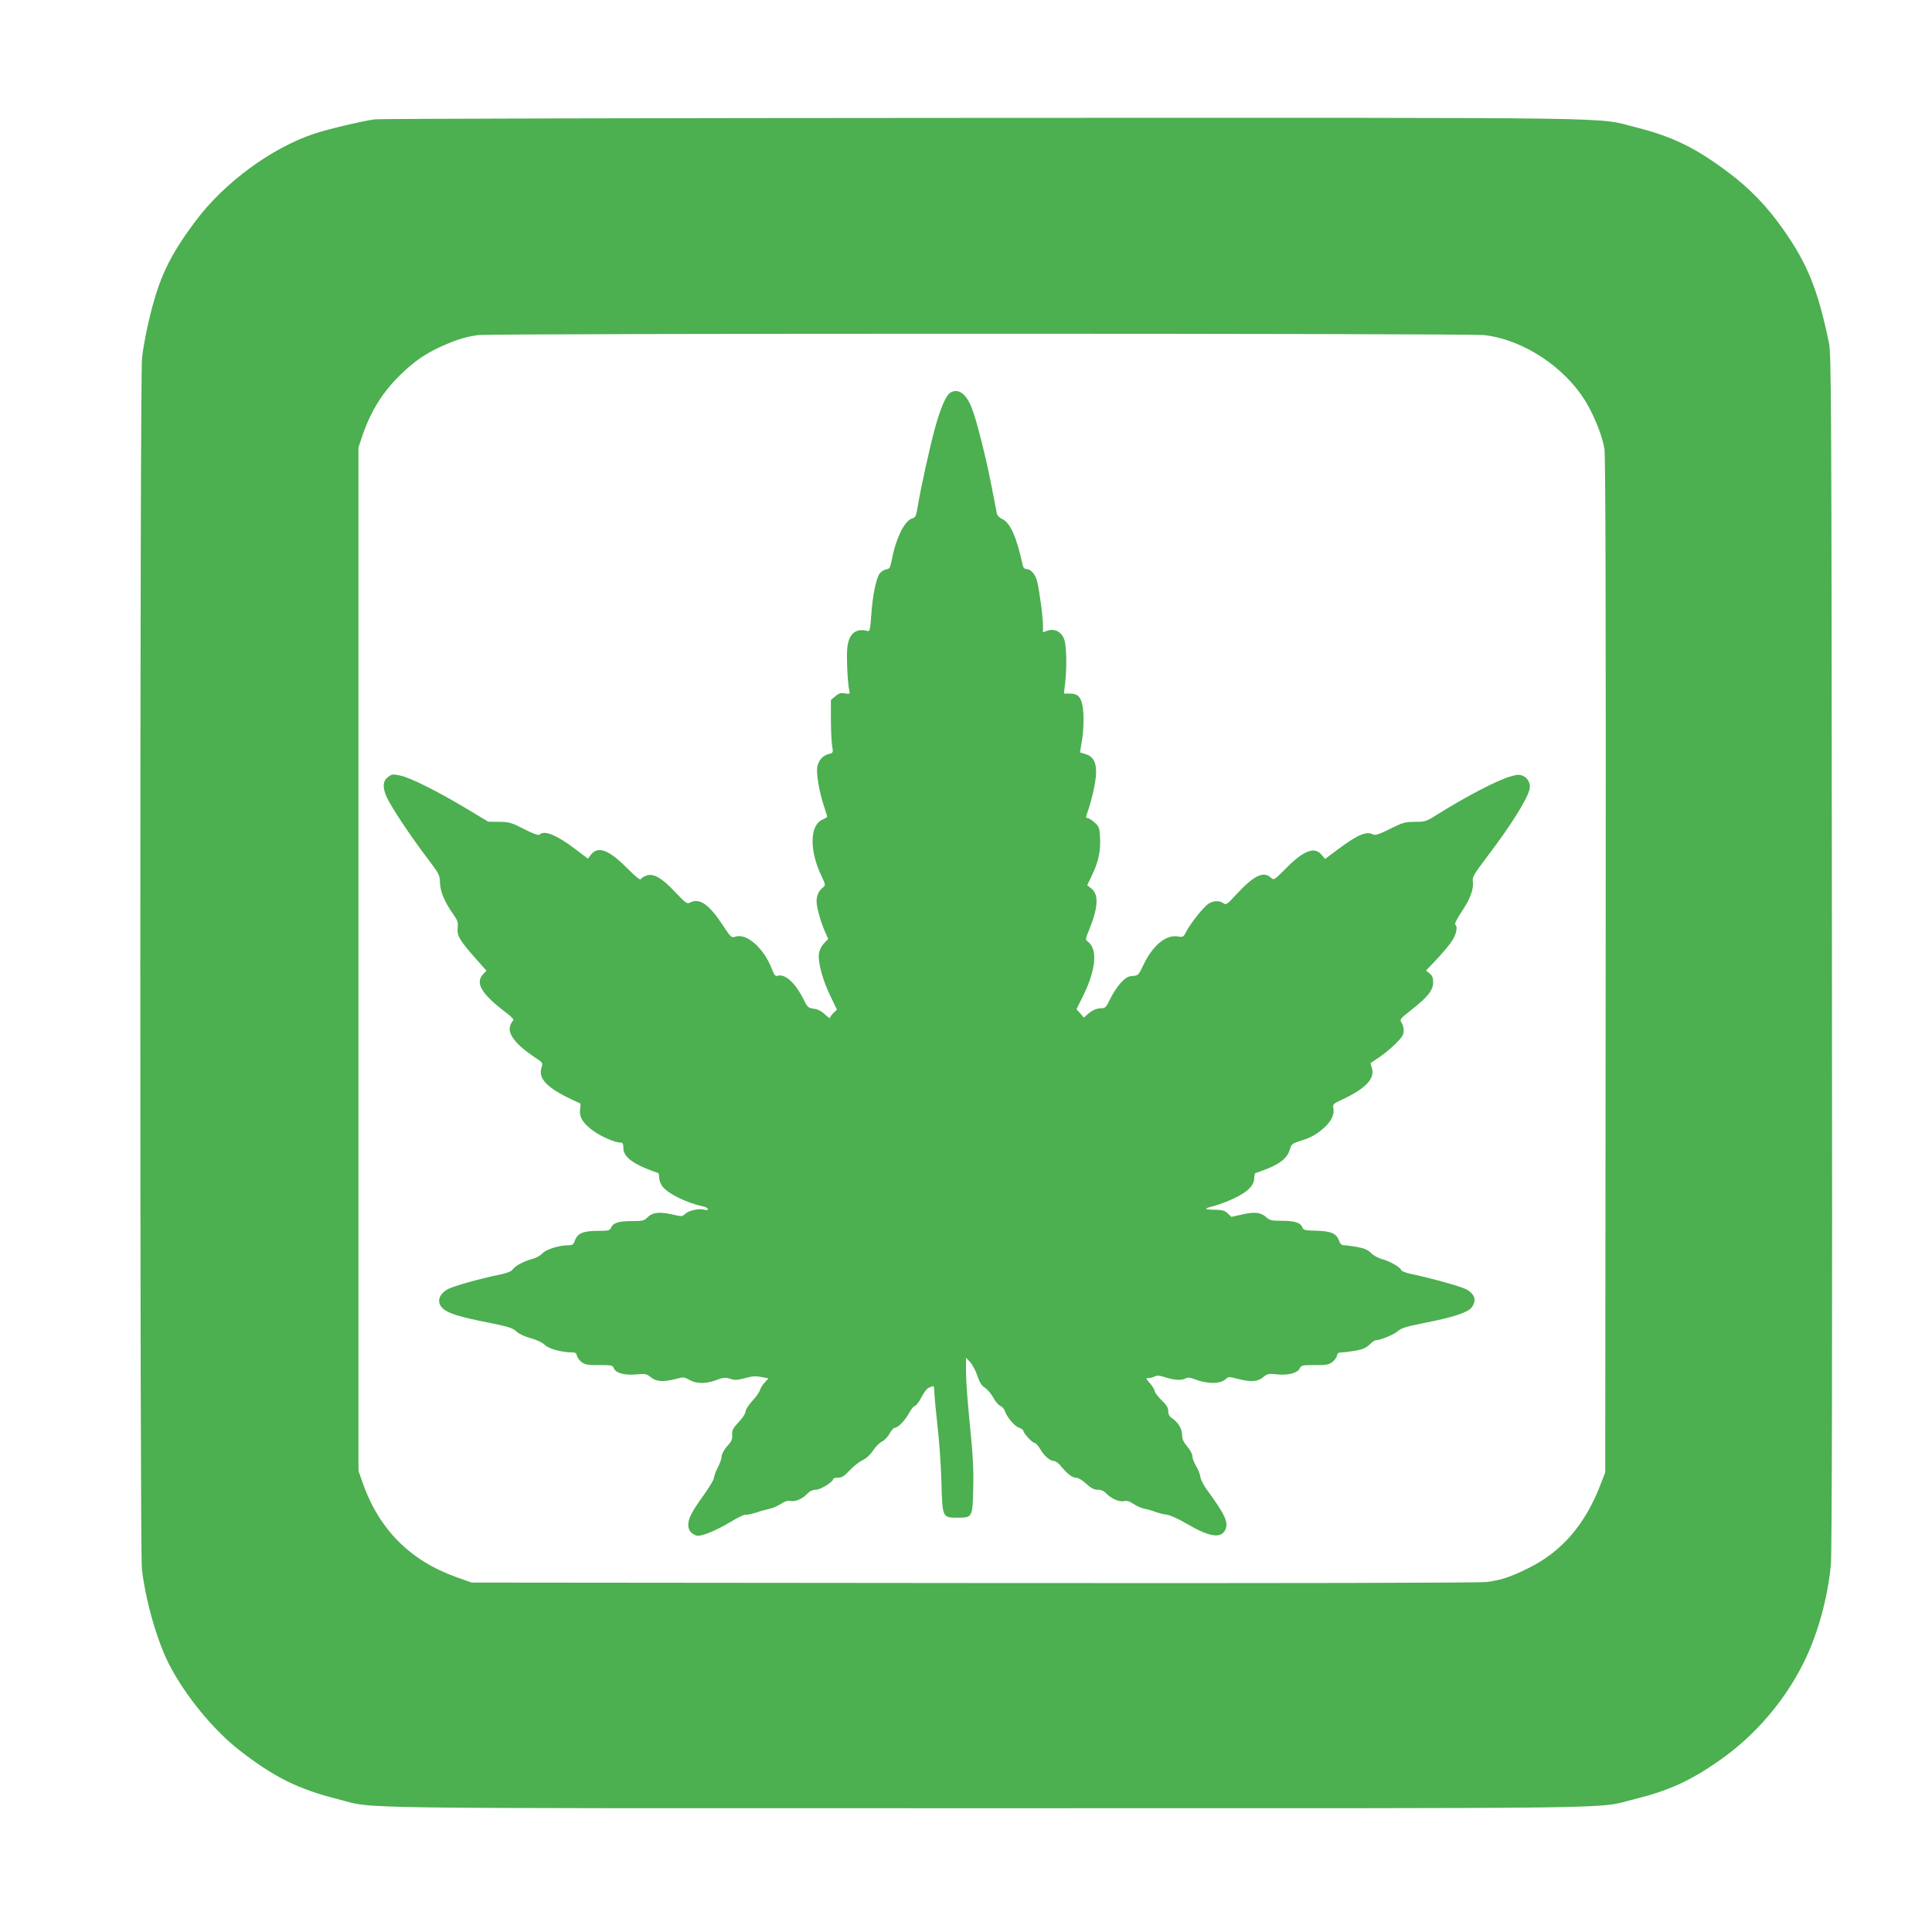
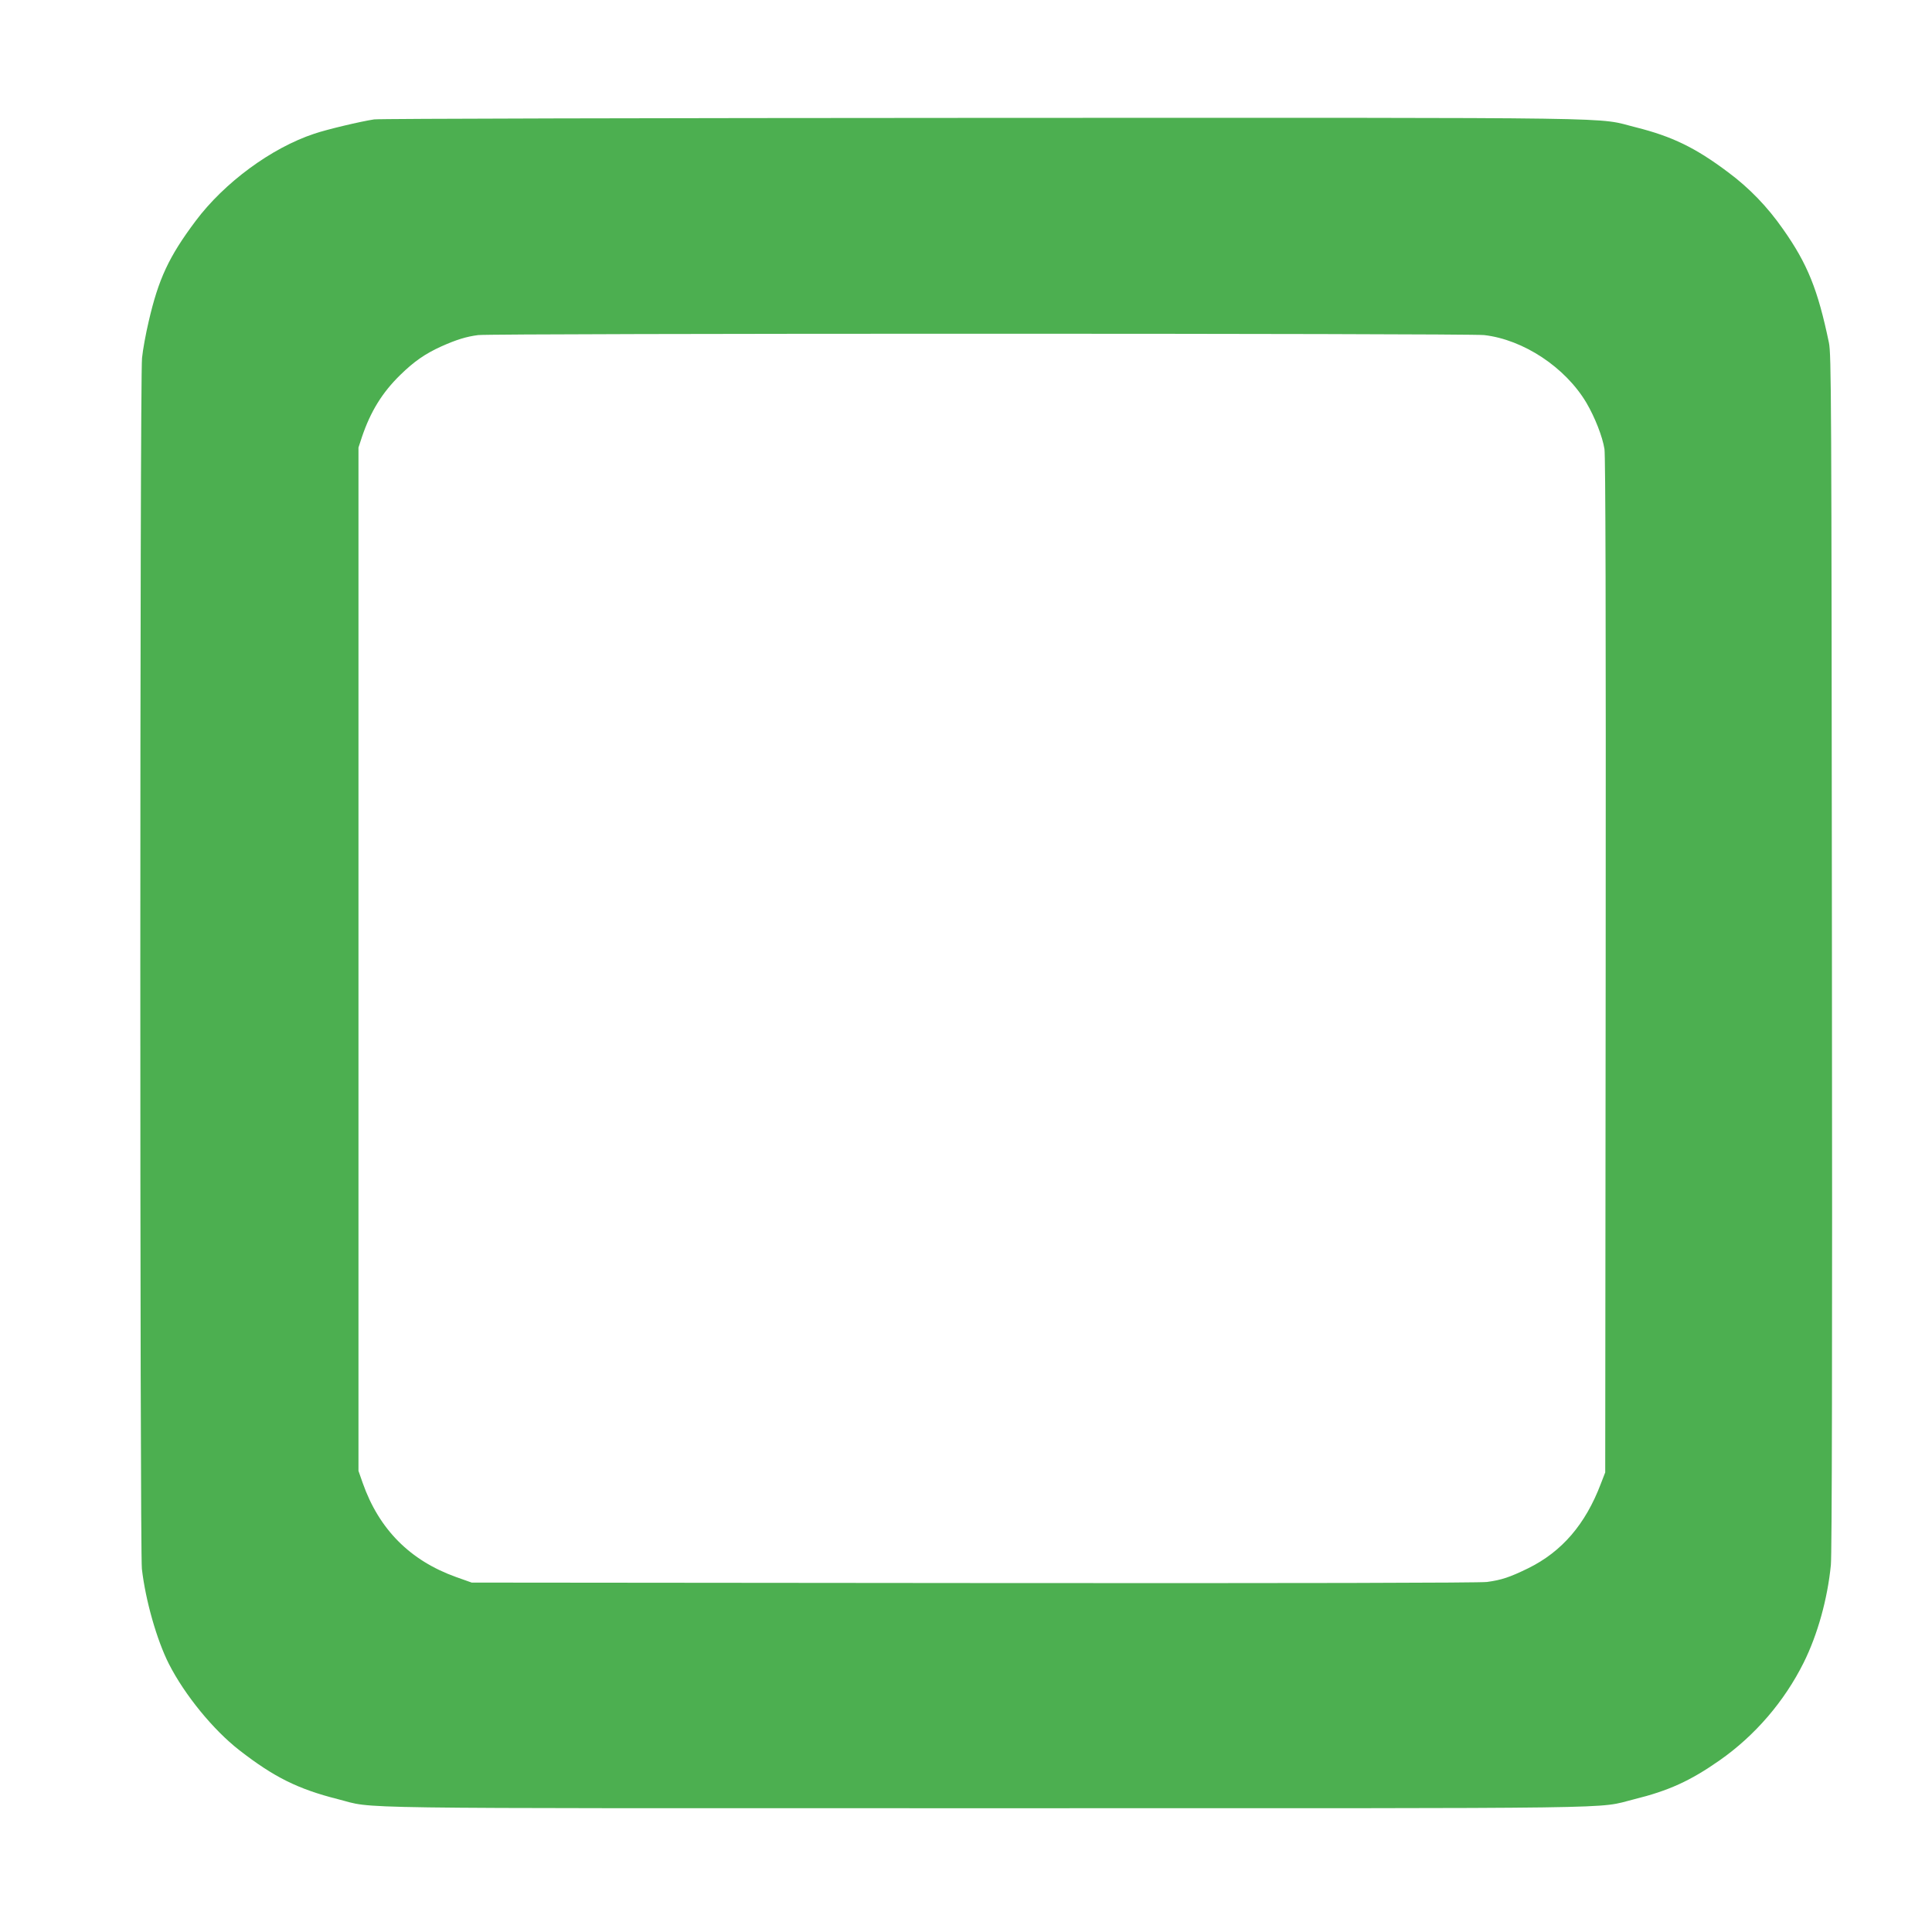
<svg xmlns="http://www.w3.org/2000/svg" version="1.0" width="1280pt" height="1280pt" viewBox="0 0 1280 1280" preserveAspectRatio="xMidYMid meet">
  <g transform="translate(0,1280) scale(0.1,-0.1)" fill="#4caf50" stroke="none">
    <path d="M2479 12009 c-87 -13 -312 -66 -397 -95 -284 -94 -596 -324 -786 -578 -177 -236 -246 -384 -311 -666 -19 -80 -39 -189 -44 -242 -15 -133 -15 -7896 -1 -8022 24 -209 99 -472 179 -630 105 -206 294 -437 466 -571 230 -179 389 -258 654 -325 258 -65 -91 -60 4296 -60 4372 0 4031 -5 4290 59 230 57 372 121 569 259 234 164 428 390 556 647 92 185 158 422 180 647 7 69 10 1412 7 4058 -3 3717 -4 3960 -20 4040 -73 350 -141 521 -304 752 -104 149 -224 273 -364 377 -217 163 -371 237 -609 297 -279 69 80 64 -4320 63 -2192 -1 -4010 -5 -4041 -10z m7354 -1429 c260 -30 537 -213 677 -448 57 -97 107 -225 120 -307 7 -49 10 -1075 8 -3425 l-3 -3355 -29 -75 c-102 -269 -258 -450 -481 -560 -123 -60 -177 -78 -274 -91 -50 -6 -1237 -9 -3401 -7 l-3325 3 -104 37 c-304 109 -510 316 -618 623 l-28 80 0 3390 0 3390 23 70 c57 169 135 295 254 411 91 89 164 140 272 189 101 45 166 65 244 75 103 12 6560 12 6665 0z" />
-     <path d="M6297 10199 c-29 -17 -66 -102 -103 -237 -36 -133 -94 -396 -114 -519 -10 -62 -15 -72 -35 -77 -50 -13 -108 -128 -135 -268 -12 -60 -16 -67 -38 -70 -14 -2 -33 -14 -44 -28 -24 -33 -47 -147 -56 -279 -6 -87 -10 -105 -22 -102 -79 21 -124 -14 -136 -106 -7 -56 1 -233 12 -285 6 -26 5 -27 -28 -22 -27 5 -41 1 -64 -19 l-29 -25 0 -129 c0 -70 4 -149 8 -174 8 -45 7 -47 -20 -54 -43 -10 -71 -43 -79 -90 -6 -47 16 -172 47 -262 10 -31 19 -59 19 -63 0 -4 -14 -13 -30 -20 -85 -35 -89 -202 -9 -370 29 -63 30 -64 11 -80 -28 -22 -42 -53 -42 -93 0 -38 29 -141 59 -207 l18 -41 -27 -28 c-16 -16 -30 -43 -34 -67 -9 -55 24 -179 77 -286 l42 -87 -22 -21 c-13 -12 -23 -27 -23 -33 0 -6 -15 4 -34 22 -23 22 -47 34 -74 38 -37 5 -43 10 -66 58 -56 113 -125 176 -175 160 -14 -4 -22 5 -36 42 -53 141 -168 243 -244 217 -24 -9 -29 -5 -82 76 -92 140 -156 184 -220 149 -17 -9 -29 0 -95 70 -88 94 -145 127 -192 110 -16 -6 -33 -16 -36 -24 -3 -9 -36 17 -94 76 -122 122 -192 146 -239 84 l-18 -24 -83 63 c-125 95 -206 128 -238 96 -6 -6 -42 6 -103 38 -85 43 -99 47 -165 47 l-71 1 -140 84 c-188 113 -372 206 -440 221 -51 11 -58 11 -83 -8 -37 -27 -39 -70 -9 -136 32 -68 147 -242 260 -392 88 -116 91 -122 92 -175 2 -59 32 -129 90 -210 27 -38 31 -52 27 -88 -5 -51 12 -81 119 -202 l72 -81 -22 -23 c-55 -58 -11 -132 152 -255 32 -24 54 -47 48 -50 -5 -4 -15 -19 -20 -34 -21 -55 35 -127 162 -212 55 -36 55 -36 44 -71 -21 -70 37 -131 200 -208 l60 -28 -4 -42 c-5 -50 22 -92 93 -142 49 -35 141 -74 174 -74 16 0 20 -7 20 -36 0 -49 46 -92 144 -133 41 -17 79 -31 84 -31 5 0 9 -14 9 -30 0 -17 9 -43 20 -58 37 -50 159 -111 276 -136 15 -4 27 -11 27 -17 0 -6 -9 -8 -21 -4 -33 11 -104 -4 -128 -26 -21 -20 -24 -20 -92 -4 -83 18 -128 12 -160 -21 -20 -21 -31 -24 -100 -24 -90 0 -125 -11 -140 -42 -9 -21 -16 -23 -93 -23 -94 0 -131 -17 -148 -66 -8 -24 -16 -29 -41 -29 -63 0 -151 -28 -173 -54 -12 -13 -41 -30 -65 -36 -59 -16 -115 -46 -132 -70 -9 -13 -37 -25 -88 -35 -135 -28 -297 -74 -338 -94 -65 -34 -81 -89 -37 -130 34 -32 113 -57 299 -93 135 -27 163 -36 188 -59 17 -16 55 -34 95 -45 41 -11 76 -28 93 -44 26 -27 113 -50 184 -50 19 0 26 -6 29 -21 2 -12 16 -31 31 -43 24 -18 42 -21 118 -20 79 0 90 -2 95 -19 10 -33 70 -50 147 -43 64 6 71 4 99 -19 35 -29 84 -32 166 -11 50 14 55 13 89 -6 43 -26 110 -27 174 -3 51 20 64 21 104 8 22 -8 45 -6 85 5 59 16 76 17 128 6 l33 -6 -24 -27 c-14 -14 -28 -37 -32 -51 -4 -14 -27 -46 -51 -72 -24 -26 -44 -57 -44 -69 0 -12 -20 -44 -46 -71 -38 -41 -45 -54 -43 -83 2 -23 -3 -41 -17 -57 -35 -39 -54 -71 -54 -93 0 -11 -11 -42 -25 -69 -14 -27 -25 -58 -25 -68 0 -11 -30 -60 -66 -111 -82 -114 -104 -157 -104 -200 0 -34 18 -58 53 -70 28 -10 121 27 224 88 51 31 97 53 103 50 5 -3 35 3 67 13 32 11 74 22 93 26 19 4 52 18 73 32 27 18 47 24 63 20 30 -8 82 14 113 48 16 17 35 26 56 26 31 0 115 52 115 71 0 5 14 9 32 9 25 0 41 10 76 47 24 27 63 57 85 68 27 13 53 37 72 66 17 25 42 51 58 58 15 7 38 30 50 52 12 21 27 39 34 39 21 0 69 48 94 95 13 25 31 48 40 50 10 3 30 30 45 60 16 30 35 56 44 59 8 4 21 9 28 12 8 4 12 -6 12 -34 0 -21 9 -119 20 -218 12 -98 24 -270 27 -381 7 -240 6 -238 109 -238 97 0 98 2 102 199 3 122 -3 226 -22 413 -14 138 -26 295 -26 349 l0 99 28 -30 c15 -16 36 -56 47 -89 15 -45 28 -66 51 -81 17 -11 42 -40 55 -65 13 -25 34 -49 47 -55 12 -5 25 -19 28 -30 13 -41 64 -103 94 -113 16 -6 30 -16 30 -21 0 -16 60 -81 75 -81 7 0 25 -20 39 -44 26 -44 64 -76 91 -76 8 0 25 -12 38 -27 46 -56 80 -83 104 -83 16 0 42 -15 69 -40 33 -30 52 -40 77 -40 23 0 41 -8 56 -24 33 -35 88 -59 118 -51 18 4 37 -1 64 -20 22 -14 54 -28 72 -31 17 -3 50 -12 71 -20 21 -8 55 -17 75 -19 20 -2 75 -26 124 -55 162 -95 239 -107 267 -41 19 47 -6 100 -124 261 -22 30 -41 68 -43 84 -2 16 -14 49 -28 72 -14 23 -25 53 -25 66 0 14 -15 42 -34 64 -25 30 -34 49 -34 76 0 41 -27 86 -67 112 -18 12 -25 25 -25 47 0 22 -11 41 -45 73 -25 25 -45 51 -45 60 0 8 -14 31 -31 51 -29 33 -30 35 -9 35 12 0 30 5 41 11 15 8 33 6 70 -6 57 -19 109 -22 135 -7 13 7 29 6 54 -4 89 -35 178 -35 214 2 14 13 22 13 75 -1 88 -23 134 -20 170 11 27 23 36 24 88 19 74 -9 140 8 154 39 10 21 17 22 99 22 75 -1 93 2 117 20 15 12 29 31 31 43 3 15 10 21 29 21 15 0 56 5 92 11 49 9 72 19 94 40 16 16 33 29 39 29 31 0 124 38 148 60 23 21 54 31 171 54 195 38 293 70 318 103 37 47 23 91 -39 123 -38 19 -248 77 -363 100 -33 7 -61 18 -64 26 -7 20 -79 60 -130 73 -23 7 -55 24 -70 40 -22 21 -45 31 -94 40 -36 6 -75 11 -86 11 -14 0 -24 10 -31 29 -17 49 -54 65 -150 67 -77 2 -87 4 -94 23 -11 31 -52 43 -138 43 -65 0 -78 3 -100 23 -36 33 -77 38 -159 19 l-73 -16 -24 23 c-20 19 -36 23 -84 24 -33 0 -60 3 -60 7 0 3 24 11 53 18 28 7 89 30 134 51 92 44 133 86 133 137 0 18 5 32 11 32 6 0 43 14 83 30 85 35 127 73 142 125 9 34 15 39 65 55 73 22 112 44 161 88 48 43 70 89 62 129 -5 27 -2 30 56 57 155 72 219 138 200 207 -6 19 -10 34 -10 35 0 1 26 18 57 39 32 21 81 62 110 91 43 43 53 59 53 86 0 19 -7 43 -15 54 -13 20 -10 24 69 86 106 83 141 128 141 180 0 30 -6 45 -24 59 l-23 19 72 76 c39 42 85 96 101 122 29 45 38 95 20 107 -6 3 14 41 43 85 57 85 81 150 74 201 -4 28 7 47 87 153 162 213 272 387 289 458 8 36 -11 74 -45 88 -22 9 -39 9 -81 -4 -91 -26 -301 -136 -498 -260 -60 -38 -70 -41 -136 -41 -64 0 -80 -4 -165 -47 -69 -34 -98 -44 -111 -37 -45 24 -100 1 -231 -96 l-88 -66 -20 24 c-47 61 -119 36 -239 -86 -79 -79 -80 -80 -100 -62 -50 46 -113 15 -232 -114 -58 -63 -65 -68 -83 -55 -25 18 -59 18 -95 -1 -30 -16 -124 -133 -154 -193 -15 -30 -19 -32 -55 -26 -78 12 -166 -62 -226 -190 -31 -66 -34 -69 -71 -72 -31 -2 -47 -12 -80 -47 -22 -25 -53 -72 -69 -106 -26 -54 -33 -61 -58 -61 -32 0 -62 -13 -94 -42 l-22 -20 -24 28 -25 28 38 76 c90 179 105 318 39 370 -19 15 -19 17 5 75 62 152 67 237 17 278 l-28 22 33 69 c42 87 57 160 52 249 -3 63 -7 72 -36 98 -18 16 -39 29 -47 29 -12 0 -12 6 1 42 30 86 55 202 56 260 1 71 -21 108 -73 123 l-34 10 11 65 c15 80 17 202 4 254 -12 52 -32 70 -80 71 l-41 0 8 70 c12 103 9 245 -6 288 -17 50 -64 75 -110 59 l-31 -11 0 47 c0 59 -26 244 -40 295 -13 45 -42 77 -70 77 -13 0 -21 9 -25 28 -38 179 -82 279 -133 302 -18 8 -34 24 -37 35 -2 11 -18 92 -35 180 -36 188 -98 435 -131 520 -36 95 -89 135 -142 104z" />
  </g>
</svg>